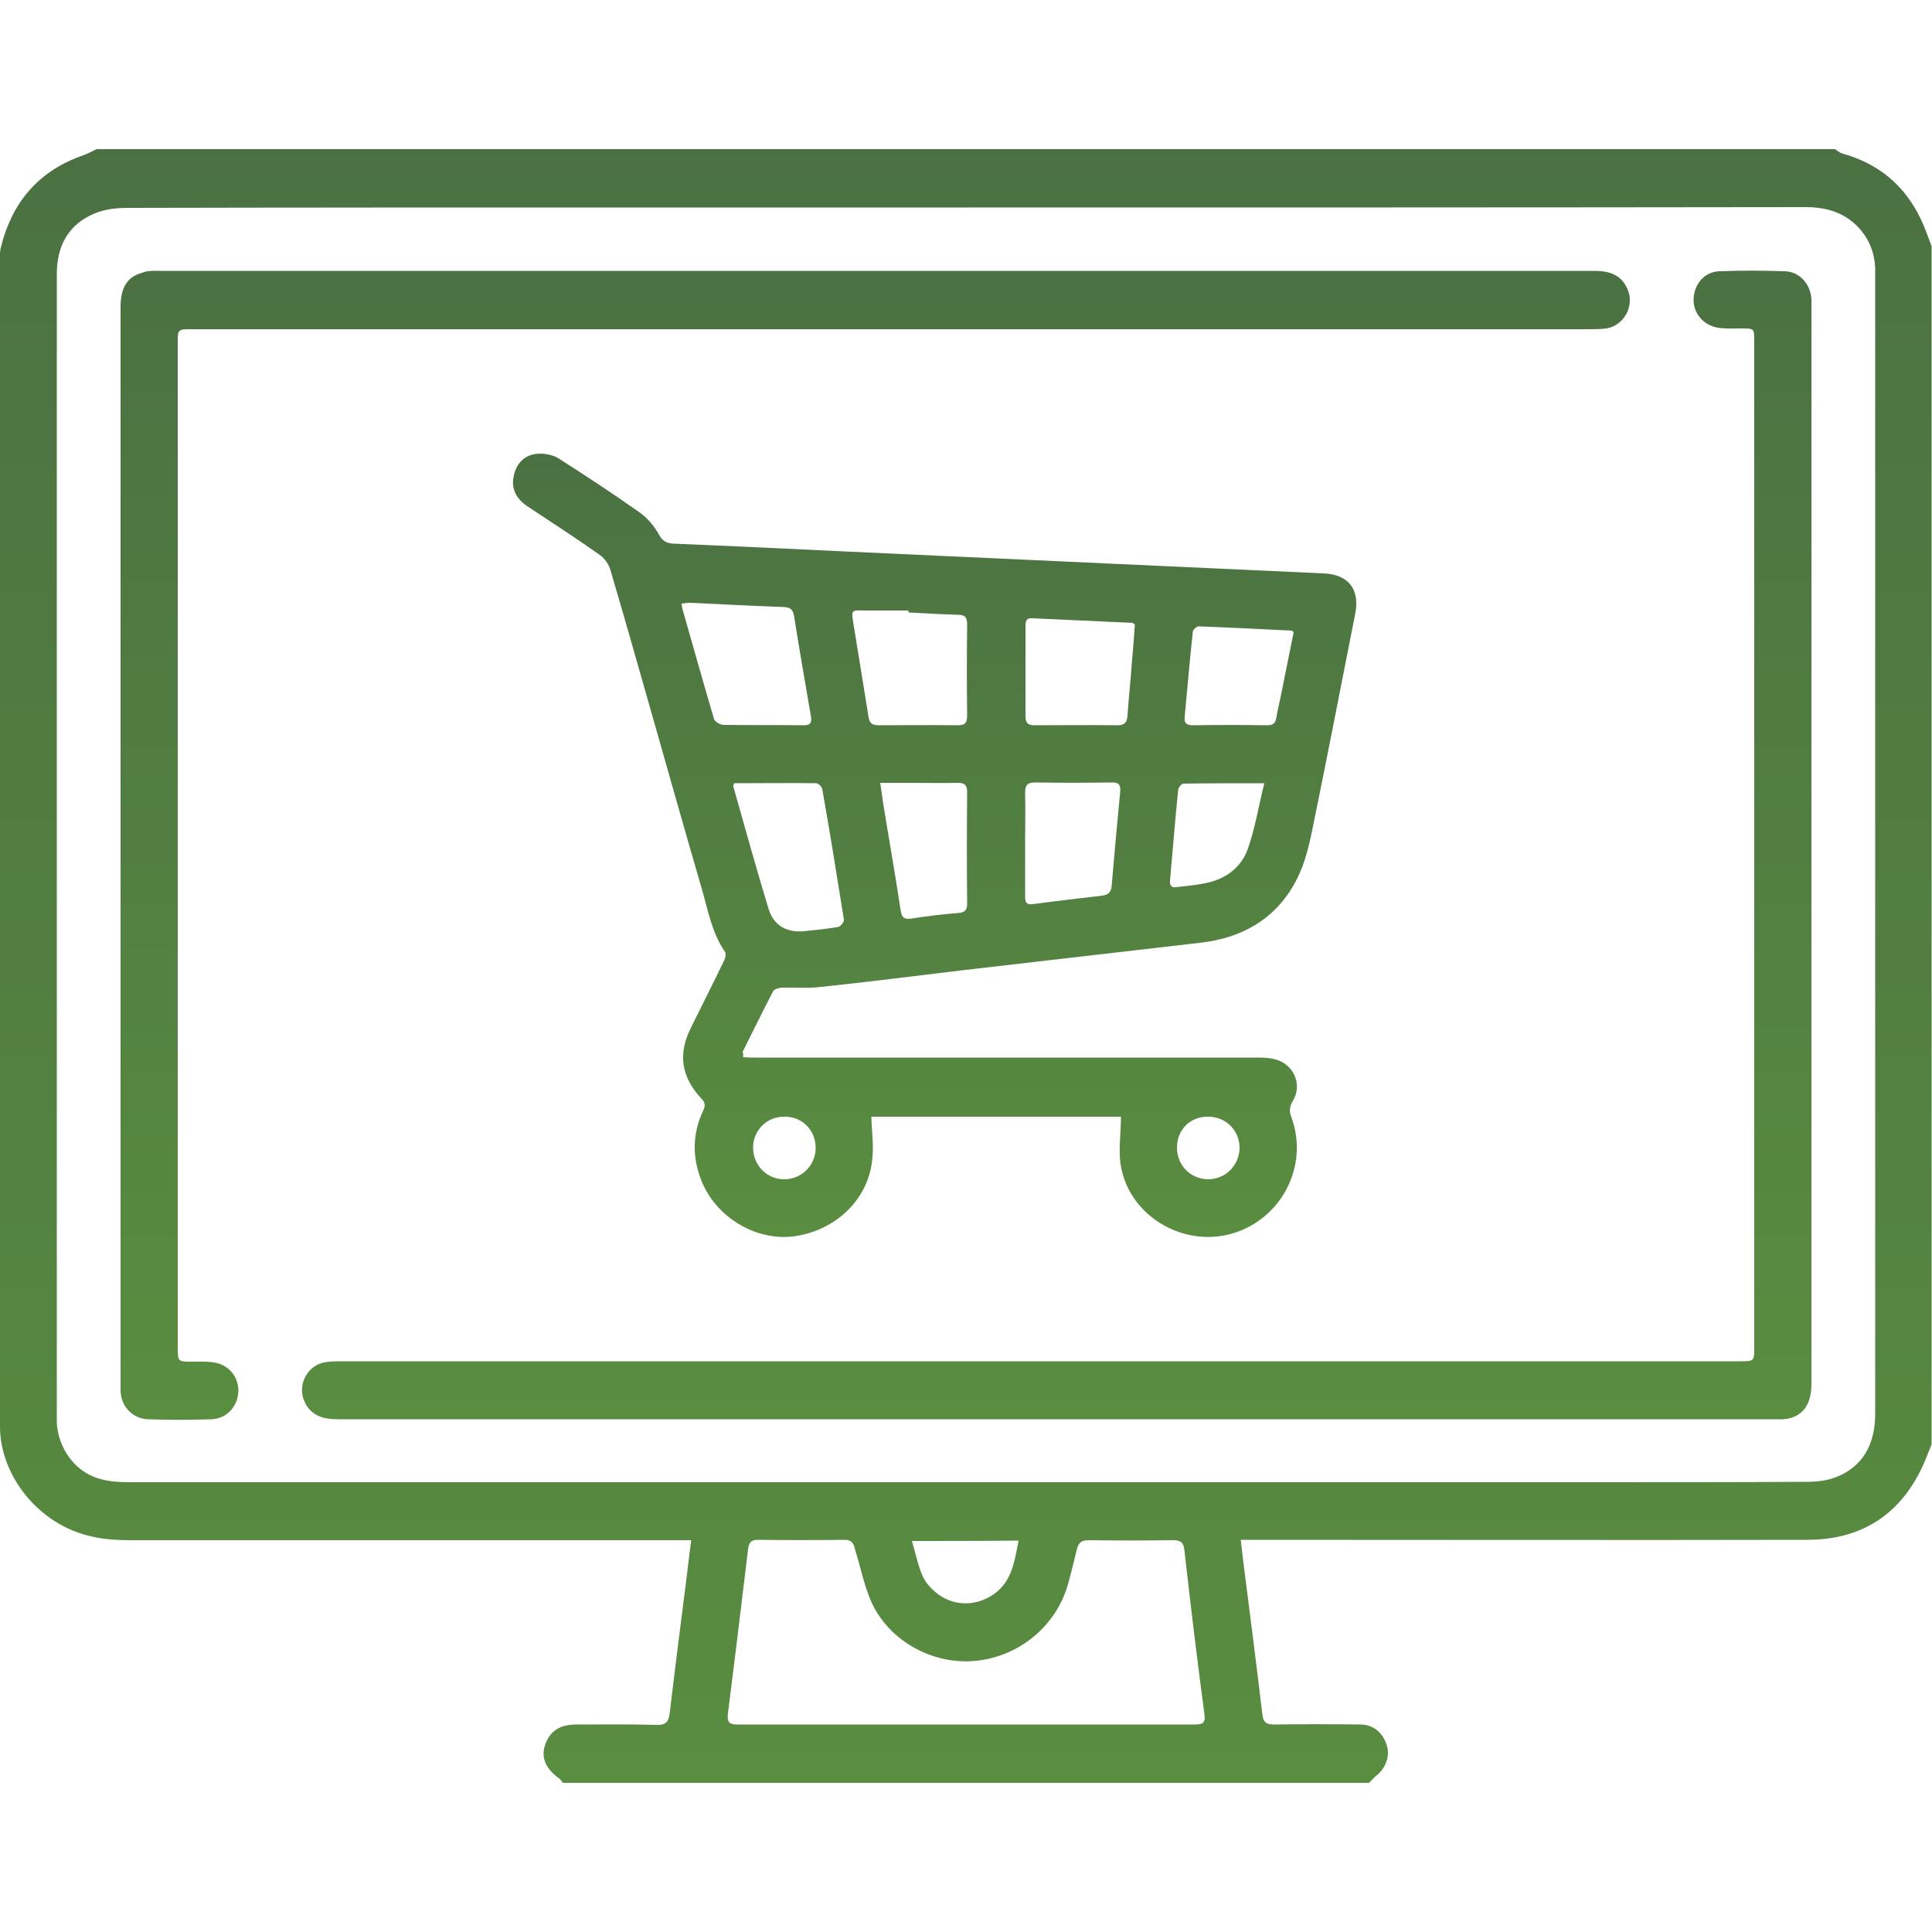
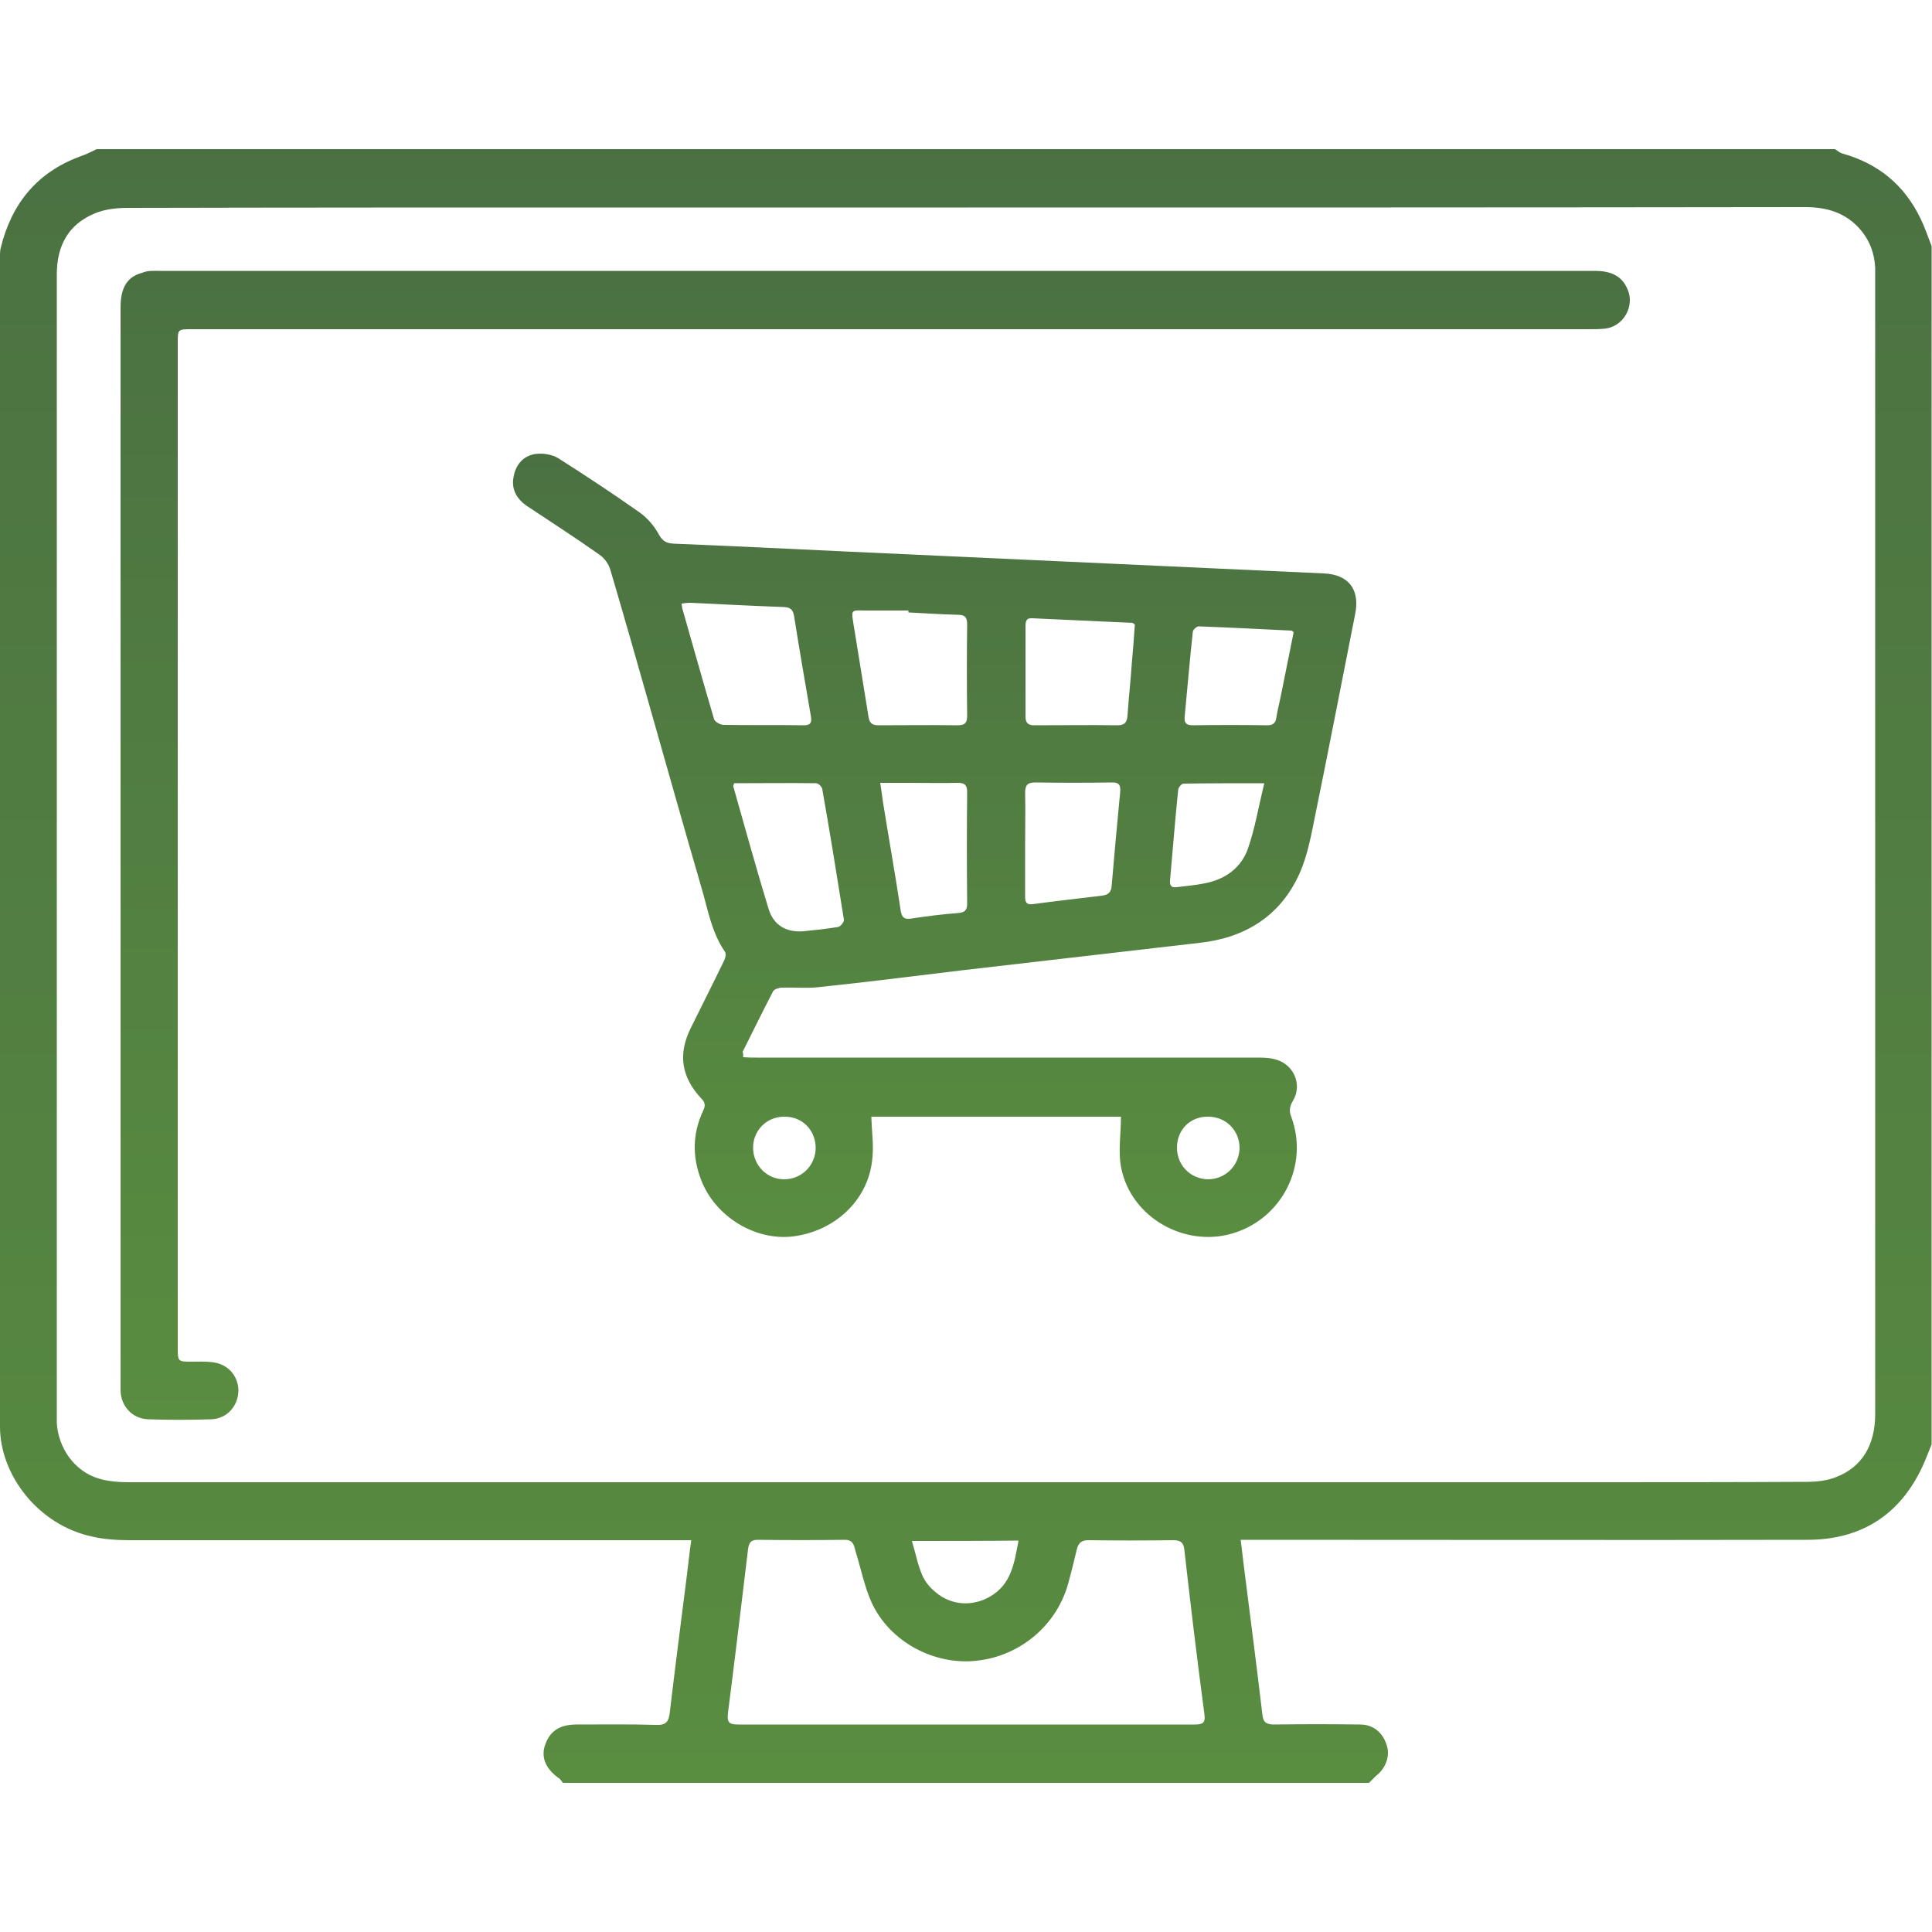
<svg xmlns="http://www.w3.org/2000/svg" width="80" height="80" viewBox="0 0 80 80" fill="none">
  <g clip-path="url(#clip0_71_234)">
    <path d="M56.688 73.824C45.568 73.824 34.432 73.824 23.312 73.824C23.264 73.776 23.232 73.712 23.184 73.664C22.608 73.264 22.4 72.8 22.56 72.288C22.752 71.696 23.152 71.408 23.872 71.408C24.976 71.408 26.08 71.392 27.184 71.424C27.552 71.44 27.68 71.312 27.728 70.96C27.952 69.072 28.192 67.2 28.432 65.312C28.496 64.816 28.544 64.32 28.624 63.776C28.384 63.776 28.208 63.776 28.032 63.776C20.48 63.776 12.928 63.776 5.376 63.776C4.864 63.776 4.336 63.744 3.84 63.632C1.552 63.152 -3.47686e-06 61.04 -3.47686e-06 59.088C-3.47686e-06 43.008 -3.47686e-06 26.928 -3.47686e-06 10.864C-3.47686e-06 10.656 -0.016 10.448 0.032 10.256C0.48 8.432 1.536 7.136 3.312 6.48C3.552 6.4 3.776 6.288 4 6.176C28 6.176 51.984 6.176 75.984 6.176C76.08 6.24 76.176 6.32 76.272 6.352C77.776 6.768 78.864 7.664 79.536 9.072C79.712 9.44 79.84 9.824 79.984 10.192C79.984 26.736 79.984 43.28 79.984 59.808C79.856 60.112 79.744 60.432 79.6 60.736C78.656 62.752 77.04 63.76 74.832 63.76C67.2 63.776 59.568 63.76 51.952 63.76C51.776 63.76 51.6 63.76 51.376 63.76C51.44 64.336 51.504 64.848 51.568 65.344C51.808 67.216 52.048 69.104 52.272 70.992C52.304 71.328 52.448 71.408 52.768 71.408C53.952 71.392 55.136 71.392 56.32 71.408C56.864 71.408 57.264 71.744 57.424 72.272C57.568 72.72 57.376 73.232 56.976 73.536C56.88 73.632 56.784 73.728 56.688 73.824ZM40.016 8.592C35.296 8.592 30.576 8.592 25.872 8.592C19.008 8.592 12.16 8.592 5.296 8.608C4.848 8.608 4.352 8.656 3.936 8.832C2.832 9.28 2.352 10.176 2.352 11.36C2.352 27.104 2.352 42.864 2.352 58.608C2.352 58.704 2.352 58.8 2.352 58.896C2.4 59.936 3.072 60.912 4.064 61.216C4.464 61.344 4.928 61.376 5.36 61.376C25.408 61.376 45.44 61.376 65.488 61.376C68.592 61.376 71.712 61.376 74.816 61.36C75.216 61.36 75.648 61.312 76.016 61.168C77.104 60.752 77.648 59.84 77.648 58.544C77.648 42.848 77.648 27.152 77.648 11.456C77.648 11.328 77.648 11.216 77.648 11.088C77.616 10.512 77.44 10 77.072 9.552C76.464 8.816 75.664 8.576 74.752 8.576C63.152 8.592 51.584 8.592 40.016 8.592ZM39.984 71.408C43.152 71.408 46.304 71.408 49.472 71.408C49.808 71.408 49.92 71.344 49.872 70.976C49.568 68.704 49.296 66.432 49.04 64.16C49.008 63.872 48.88 63.776 48.592 63.776C47.424 63.792 46.24 63.792 45.072 63.776C44.784 63.776 44.656 63.888 44.592 64.144C44.48 64.608 44.368 65.072 44.24 65.536C43.776 67.28 42.256 68.576 40.432 68.768C38.672 68.96 36.848 67.984 36.096 66.368C35.792 65.696 35.648 64.944 35.424 64.224C35.36 63.984 35.328 63.76 34.976 63.76C33.776 63.776 32.576 63.776 31.376 63.76C31.088 63.76 31.008 63.888 30.976 64.144C30.704 66.4 30.432 68.672 30.144 70.928C30.096 71.328 30.192 71.408 30.576 71.408C33.712 71.408 36.848 71.408 39.984 71.408ZM37.76 63.808C37.92 64.336 38 64.8 38.192 65.232C38.304 65.504 38.528 65.76 38.768 65.952C39.408 66.48 40.272 66.528 40.992 66.112C41.888 65.6 42 64.704 42.176 63.792C40.704 63.808 39.28 63.808 37.76 63.808Z" fill="url(#paint0_linear_71_234)" />
    <path d="M30.768 43.776C30.96 43.792 31.136 43.792 31.312 43.792C38.208 43.792 45.104 43.792 52 43.792C52.256 43.792 52.528 43.792 52.768 43.856C53.552 44.032 53.952 44.896 53.536 45.584C53.392 45.824 53.376 46.016 53.472 46.256C54.208 48.256 53.088 50.464 51.04 51.072C49.056 51.664 46.848 50.416 46.432 48.384C46.288 47.712 46.416 46.992 46.416 46.24C43.008 46.24 39.52 46.24 36.08 46.24C36.096 46.848 36.192 47.472 36.112 48.064C35.92 49.728 34.544 50.992 32.816 51.2C31.264 51.376 29.632 50.384 29.04 48.88C28.656 47.904 28.672 46.928 29.12 45.984C29.216 45.776 29.2 45.648 29.04 45.488C28.208 44.592 28.064 43.648 28.608 42.56C29.056 41.648 29.52 40.736 29.968 39.808C30.032 39.696 30.08 39.488 30.016 39.408C29.456 38.592 29.312 37.648 29.04 36.736C28.32 34.272 27.632 31.808 26.928 29.344C26.384 27.424 25.84 25.52 25.28 23.616C25.216 23.376 25.04 23.12 24.832 22.976C23.84 22.272 22.816 21.616 21.808 20.944C21.392 20.656 21.168 20.256 21.264 19.76C21.344 19.264 21.648 18.88 22.16 18.8C22.464 18.752 22.864 18.816 23.12 18.976C24.256 19.696 25.392 20.448 26.48 21.216C26.8 21.44 27.088 21.776 27.28 22.128C27.44 22.416 27.6 22.496 27.904 22.512C30.24 22.608 32.592 22.72 34.928 22.832C41.552 23.136 48.192 23.44 54.816 23.744C55.856 23.792 56.32 24.416 56.112 25.44C55.568 28.176 55.04 30.928 54.48 33.664C54.304 34.512 54.16 35.392 53.808 36.176C53.024 37.92 51.568 38.832 49.68 39.04C46.4 39.424 43.136 39.792 39.856 40.176C37.856 40.416 35.856 40.672 33.856 40.88C33.376 40.928 32.88 40.88 32.384 40.896C32.256 40.896 32.064 40.96 32.016 41.04C31.584 41.872 31.168 42.72 30.752 43.552C30.768 43.616 30.784 43.664 30.768 43.776ZM28.224 24.992C28.24 25.104 28.24 25.184 28.272 25.264C28.704 26.768 29.12 28.272 29.568 29.776C29.6 29.888 29.824 30.016 29.968 30.016C31.072 30.032 32.176 30.016 33.28 30.032C33.536 30.032 33.616 29.952 33.584 29.696C33.344 28.304 33.104 26.912 32.88 25.504C32.832 25.232 32.72 25.152 32.464 25.136C31.168 25.088 29.888 25.024 28.592 24.96C28.464 24.96 28.352 24.976 28.224 24.992ZM37.616 25.36C37.616 25.328 37.616 25.312 37.616 25.28C37.008 25.28 36.4 25.28 35.776 25.28C35.264 25.264 35.248 25.264 35.328 25.76C35.536 27.072 35.76 28.384 35.968 29.712C36.016 29.984 36.16 30.032 36.4 30.032C37.488 30.032 38.576 30.016 39.664 30.032C39.984 30.032 40.048 29.904 40.048 29.616C40.032 28.368 40.032 27.104 40.048 25.856C40.048 25.536 39.936 25.456 39.648 25.456C38.976 25.44 38.288 25.392 37.616 25.36ZM30.4 32.432C30.368 32.528 30.352 32.56 30.368 32.576C30.848 34.272 31.312 35.952 31.824 37.632C32.032 38.32 32.576 38.624 33.28 38.56C33.76 38.512 34.224 38.464 34.704 38.384C34.8 38.368 34.96 38.176 34.944 38.08C34.656 36.272 34.368 34.48 34.048 32.672C34.032 32.576 33.888 32.432 33.792 32.432C32.656 32.416 31.536 32.432 30.4 32.432ZM46.992 25.856C46.928 25.824 46.912 25.792 46.896 25.792C45.504 25.728 44.112 25.664 42.736 25.6C42.48 25.584 42.464 25.744 42.464 25.952C42.464 27.2 42.464 28.432 42.464 29.68C42.464 29.952 42.592 30.032 42.832 30.032C43.984 30.032 45.12 30.016 46.272 30.032C46.576 30.032 46.672 29.904 46.688 29.616C46.736 28.912 46.816 28.208 46.864 27.488C46.912 26.944 46.96 26.384 46.992 25.856ZM42.448 34.976C42.448 35.696 42.448 36.416 42.448 37.136C42.448 37.344 42.496 37.472 42.752 37.44C43.712 37.312 44.672 37.2 45.632 37.088C45.888 37.056 46.016 36.944 46.032 36.672C46.144 35.376 46.256 34.096 46.384 32.8C46.416 32.496 46.32 32.384 46.016 32.4C44.96 32.416 43.92 32.416 42.864 32.4C42.528 32.4 42.448 32.528 42.448 32.832C42.464 33.552 42.448 34.272 42.448 34.976ZM36.448 32.416C36.496 32.72 36.528 32.96 36.56 33.2C36.8 34.704 37.072 36.208 37.296 37.712C37.344 38.016 37.472 38.08 37.76 38.032C38.384 37.936 39.024 37.856 39.664 37.808C39.936 37.792 40.048 37.696 40.048 37.424C40.032 35.888 40.032 34.352 40.048 32.8C40.048 32.512 39.952 32.416 39.664 32.416C38.992 32.432 38.336 32.416 37.664 32.416C37.28 32.416 36.896 32.416 36.448 32.416ZM53.568 26.176C53.52 26.144 53.504 26.112 53.472 26.112C52.192 26.048 50.912 25.984 49.632 25.936C49.552 25.936 49.392 26.08 49.392 26.16C49.264 27.328 49.168 28.496 49.056 29.664C49.024 29.936 49.12 30.032 49.392 30.032C50.416 30.016 51.44 30.016 52.464 30.032C52.704 30.032 52.816 29.952 52.848 29.728C52.896 29.424 52.976 29.12 53.04 28.8C53.216 27.92 53.392 27.04 53.568 26.176ZM52.352 32.432C51.152 32.432 50.08 32.432 49.008 32.448C48.928 32.448 48.784 32.608 48.784 32.72C48.656 33.968 48.56 35.216 48.448 36.464C48.432 36.672 48.512 36.768 48.72 36.736C49.104 36.688 49.504 36.656 49.888 36.576C50.72 36.416 51.376 35.952 51.664 35.168C51.968 34.304 52.112 33.408 52.352 32.432ZM32.464 46.24C31.744 46.24 31.168 46.816 31.184 47.552C31.2 48.272 31.776 48.848 32.496 48.832C33.216 48.816 33.776 48.24 33.776 47.52C33.76 46.768 33.2 46.224 32.464 46.24ZM48.736 47.52C48.736 48.256 49.296 48.816 50.016 48.832C50.736 48.832 51.312 48.272 51.328 47.536C51.328 46.816 50.768 46.24 50.032 46.24C49.28 46.224 48.736 46.784 48.736 47.52Z" fill="url(#paint1_linear_71_234)" />
    <path d="M36.256 11.216C46.176 11.216 56.096 11.216 66.032 11.216C66.656 11.216 67.168 11.392 67.408 12.016C67.68 12.688 67.232 13.488 66.512 13.6C66.288 13.632 66.048 13.632 65.824 13.632C46.528 13.632 27.248 13.632 7.952 13.632C7.36 13.632 7.36 13.632 7.36 14.192C7.36 28.048 7.36 41.92 7.36 55.776C7.36 56.384 7.36 56.384 7.952 56.384C8.208 56.384 8.464 56.368 8.736 56.4C9.392 56.448 9.856 56.928 9.872 57.568C9.872 58.192 9.424 58.736 8.768 58.768C7.888 58.8 6.992 58.8 6.112 58.768C5.472 58.736 5.008 58.224 4.992 57.584C4.992 57.488 4.992 57.392 4.992 57.296C4.992 42.432 4.992 27.568 4.992 12.72C4.992 11.92 5.264 11.456 5.888 11.296C6.096 11.2 6.336 11.216 6.56 11.216C16.464 11.216 26.352 11.216 36.256 11.216Z" fill="url(#paint2_linear_71_234)" />
-     <path d="M43.76 58.768C33.84 58.768 23.92 58.768 13.984 58.768C13.36 58.768 12.848 58.608 12.592 58C12.304 57.312 12.752 56.496 13.504 56.4C13.712 56.368 13.936 56.368 14.16 56.368C33.456 56.368 52.736 56.368 72.032 56.368C72.64 56.368 72.64 56.368 72.64 55.776C72.64 41.904 72.64 28.016 72.64 14.144C72.64 13.6 72.64 13.6 72.112 13.6C71.824 13.6 71.536 13.616 71.248 13.584C70.624 13.536 70.144 13.056 70.128 12.448C70.112 11.808 70.56 11.248 71.2 11.232C72.096 11.2 72.992 11.2 73.904 11.232C74.528 11.248 74.976 11.776 75.008 12.4C75.008 12.496 75.008 12.592 75.008 12.688C75.008 27.568 75.008 42.432 75.008 57.312C75.008 58.144 74.656 58.64 73.984 58.752C73.792 58.784 73.584 58.768 73.376 58.768C63.504 58.768 53.632 58.768 43.76 58.768Z" fill="url(#paint3_linear_71_234)" />
  </g>
  <defs>
    <linearGradient id="paint0_linear_71_234" x1="39.991" y1="6.176" x2="39.991" y2="73.824" gradientUnits="userSpaceOnUse">
      <stop stop-color="#4B7142" />
      <stop offset="1" stop-color="#598D40" />
    </linearGradient>
    <linearGradient id="paint1_linear_71_234" x1="38.701" y1="18.784" x2="38.701" y2="51.22" gradientUnits="userSpaceOnUse">
      <stop stop-color="#4B7142" />
      <stop offset="1" stop-color="#598D40" />
    </linearGradient>
    <linearGradient id="paint2_linear_71_234" x1="36.24" y1="11.215" x2="36.24" y2="58.792" gradientUnits="userSpaceOnUse">
      <stop stop-color="#4B7142" />
      <stop offset="1" stop-color="#598D40" />
    </linearGradient>
    <linearGradient id="paint3_linear_71_234" x1="43.756" y1="11.208" x2="43.756" y2="58.772" gradientUnits="userSpaceOnUse">
      <stop stop-color="#4B7142" />
      <stop offset="1" stop-color="#598D40" />
    </linearGradient>
    <clipPath id="clip0_71_234">
      <rect width="80" height="80" fill="white" />
    </clipPath>
  </defs>
</svg>